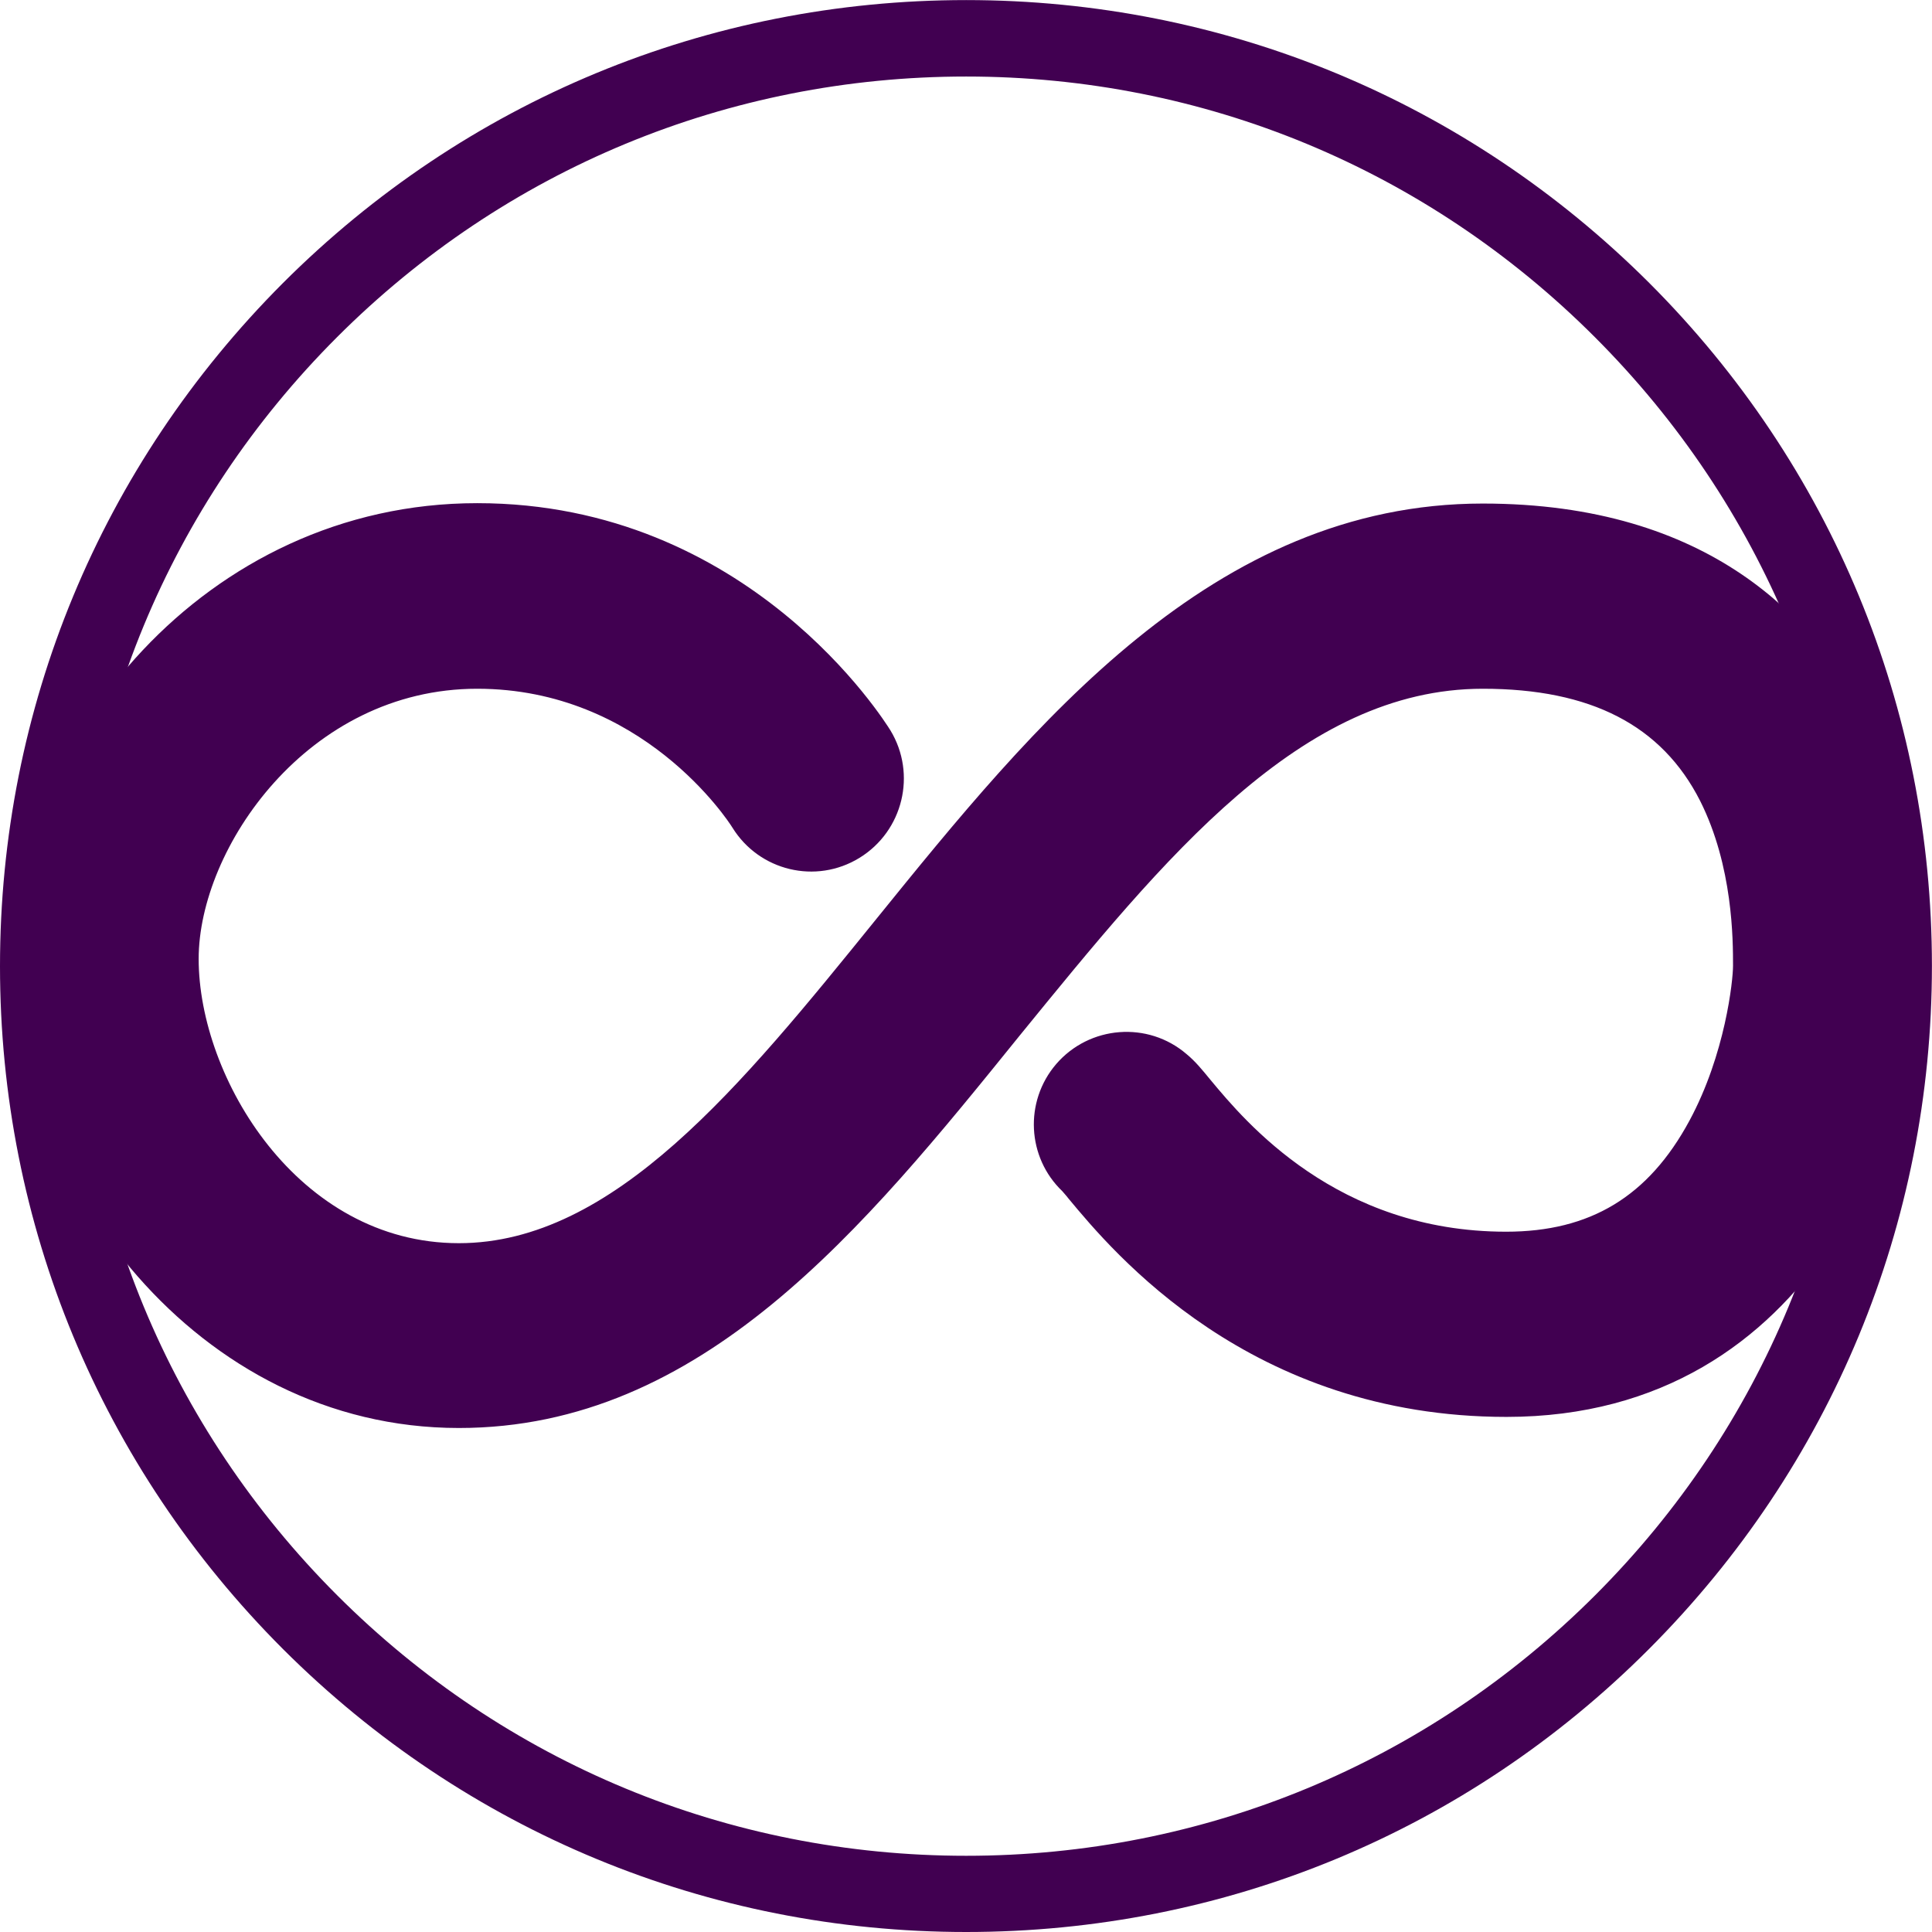
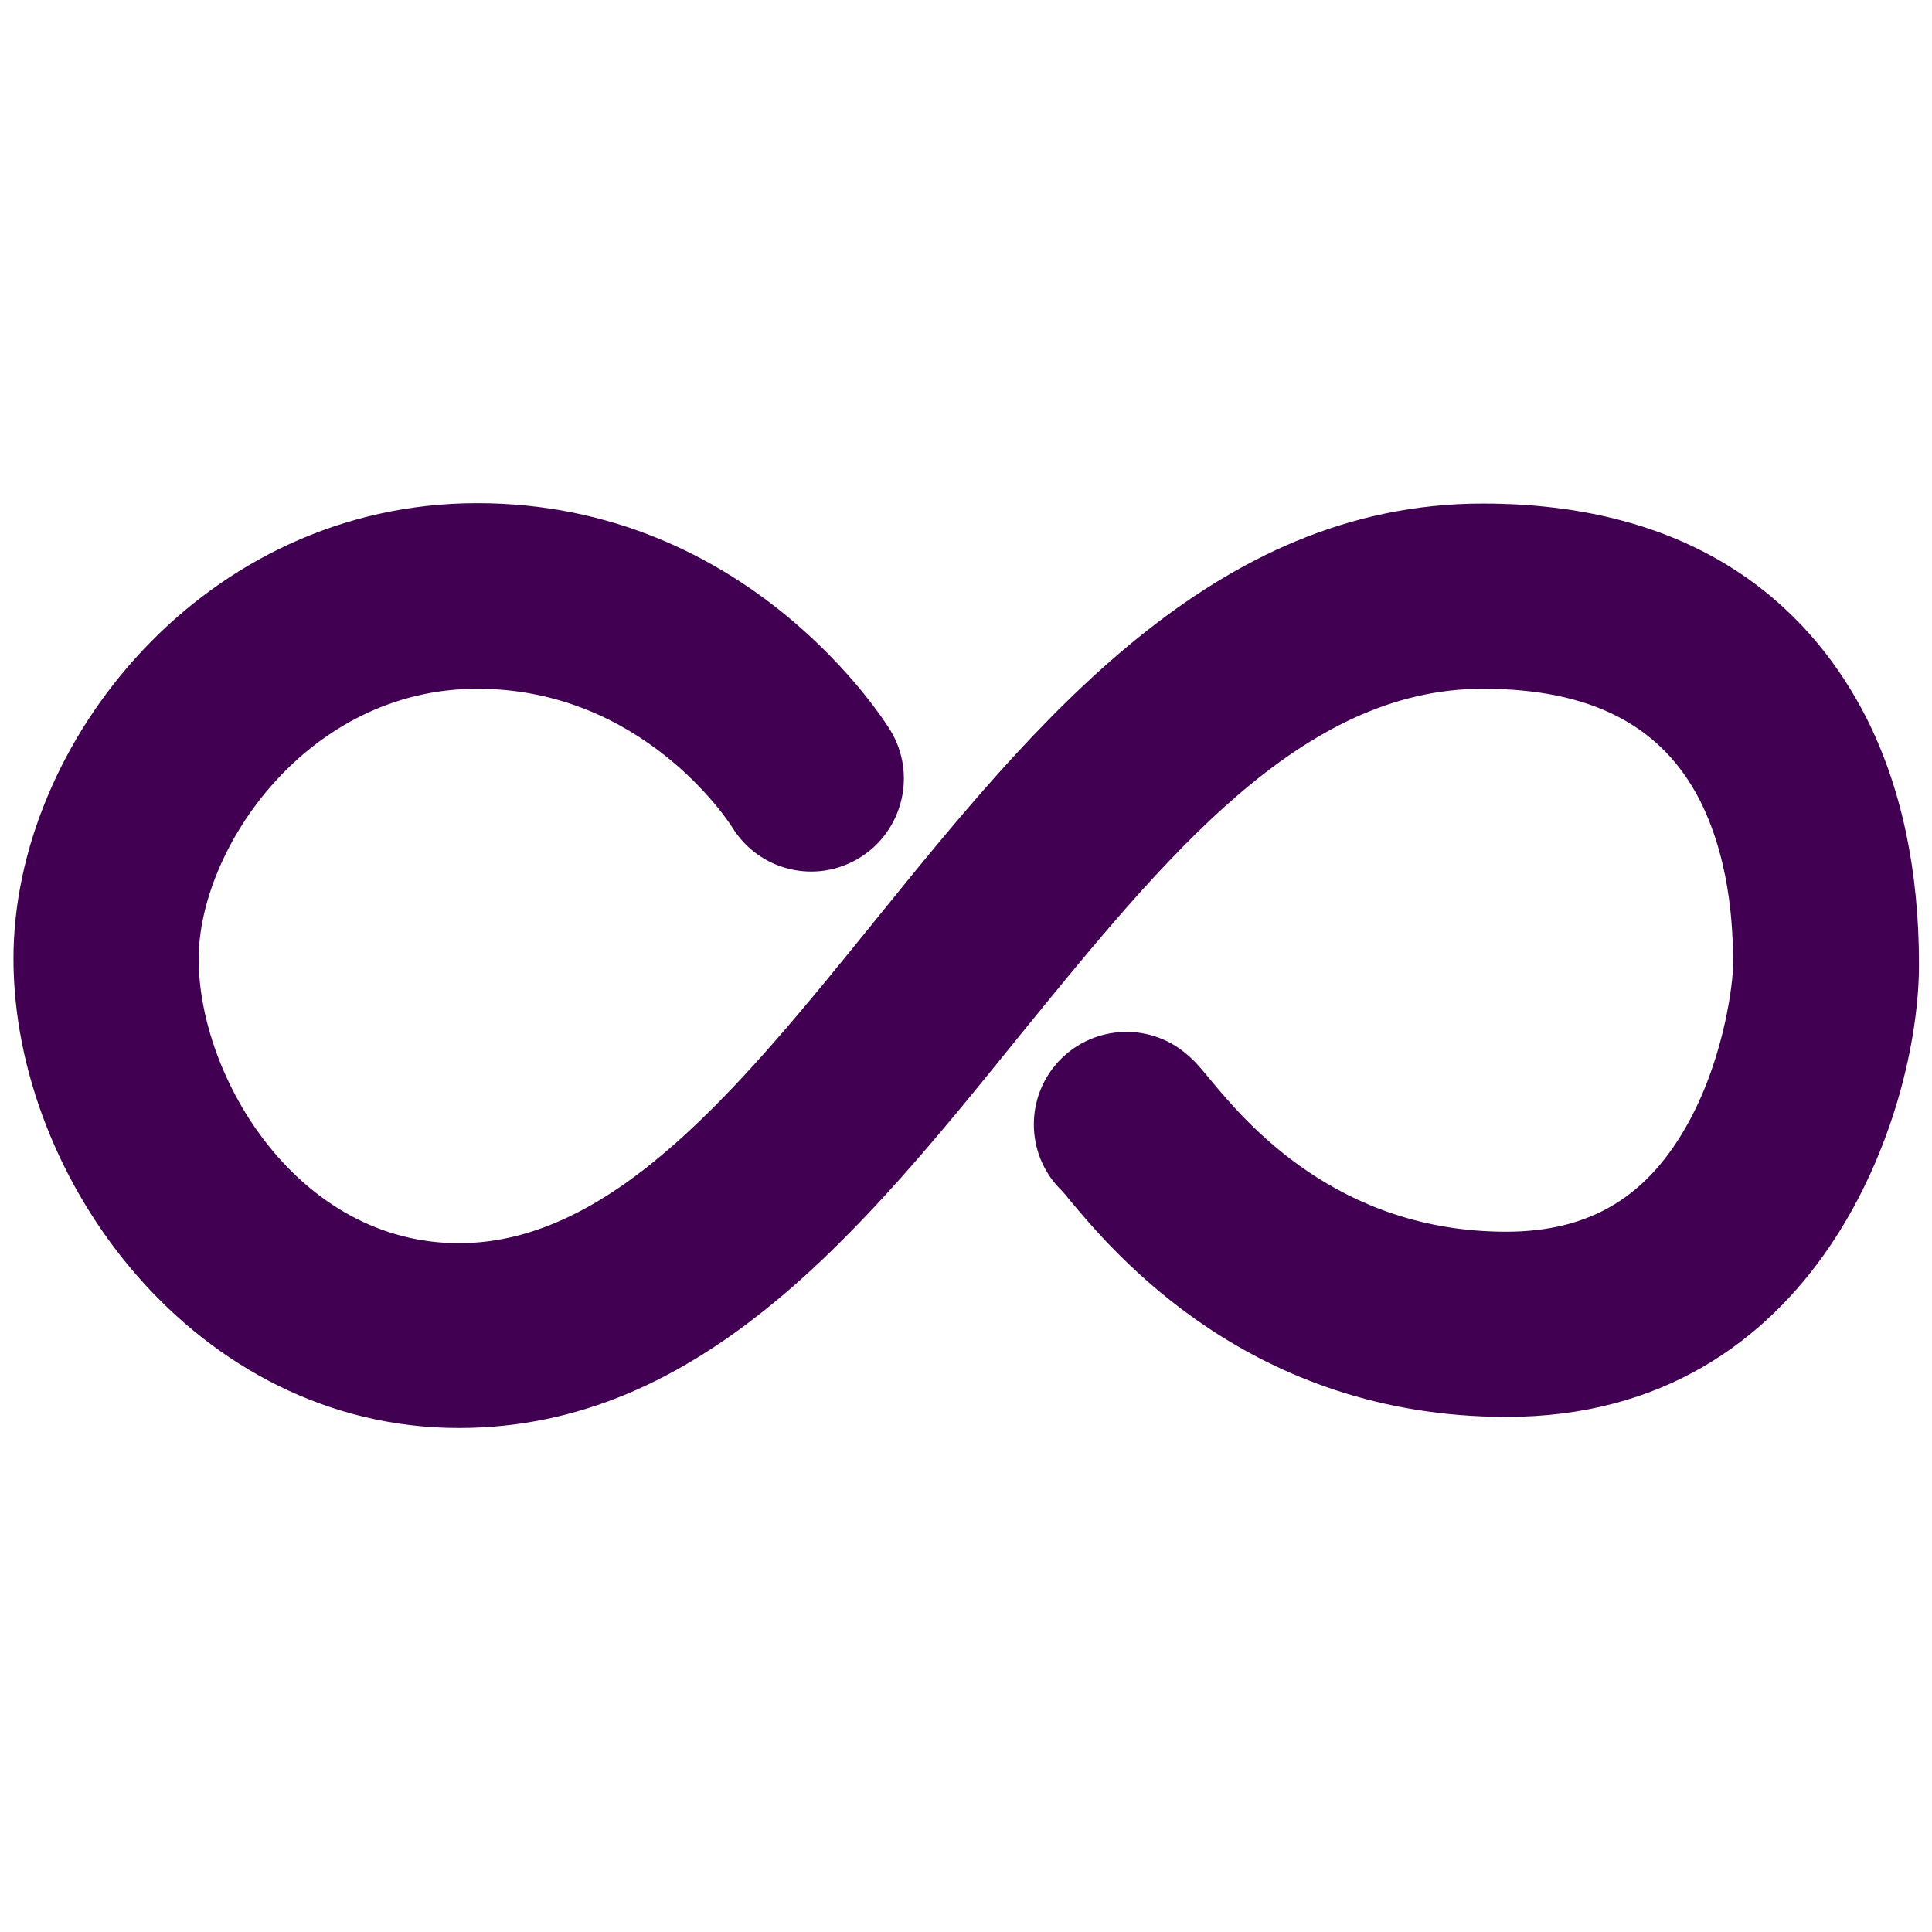
<svg xmlns="http://www.w3.org/2000/svg" version="1.1" id="Layer_1" x="0px" y="0px" viewBox="863.7 155 2524.6 2524.6" enable-background="new 863.7 155 2524.6 2524.6" xml:space="preserve">
-   <path fill="#410051" d="M2126.2,2679.6c-337,0-654-131.5-892.5-369.5c-238.5-238.5-370-555.5-370-892.5s131.5-654,369.5-892.5  c238.5-238.5,555.5-370,893-370c337,0,654,131.5,892.5,369.5c238.5,238.5,369.5,555.5,369.5,892.5s-131.5,654-369.5,892.5  C2780.3,2548.6,2463.3,2679.6,2126.2,2679.6z M2126.2,255c-310.5,0-602.5,121-822,340.5s-340.5,511.5-340.5,822s121,602.5,340.5,822  c219.5,219.5,511.5,340.5,822,340.5s602.5-121,822-340.5c219.5-219.5,340.5-511.5,340.5-822s-121.5-602.5-341-822  C2728.3,376,2436.8,255,2126.2,255z" />
  <g>
    <g>
      <path fill="#410051" d="M2801.3,813c-353,0-586.5,288.5-793,543.5c-176,217.5-342.5,423-545,423c-210.5,0-340-216.5-340-371.5    c0-144,142-353,364-353c215.5,0,328,172.5,333.5,181.5c35,56.5,109,74.5,166,39.5c57-35,75-109.5,40.5-166.5    c-7.5-12-185-297-540-297c-357,0-606,313.5-606,595c0,290,239,613.5,582,613.5c318,0,529-260.5,733-513    c189.5-232.5,367.5-453,605-453c141.5,0,234,48,284,146.5c43,85.5,43,182,43,215.5c0,19-10,115.5-57,202.5    c-53.5,99-129.5,145-239.5,145c-221.5,0-341-144-386-198c-11.5-14-20-24.5-31.5-34c-50.5-43.5-127-37.5-170.5,13    c-42,49-38,122,8,166c2,2.5,5,5.5,8,9.5c58.5,70.5,237.5,285.5,572.5,285.5c407.5,0,539-397,539-591c0-123.5-23-232-69-323    C3237.3,965.1,3098.3,813,2801.3,813z" />
    </g>
  </g>
</svg>